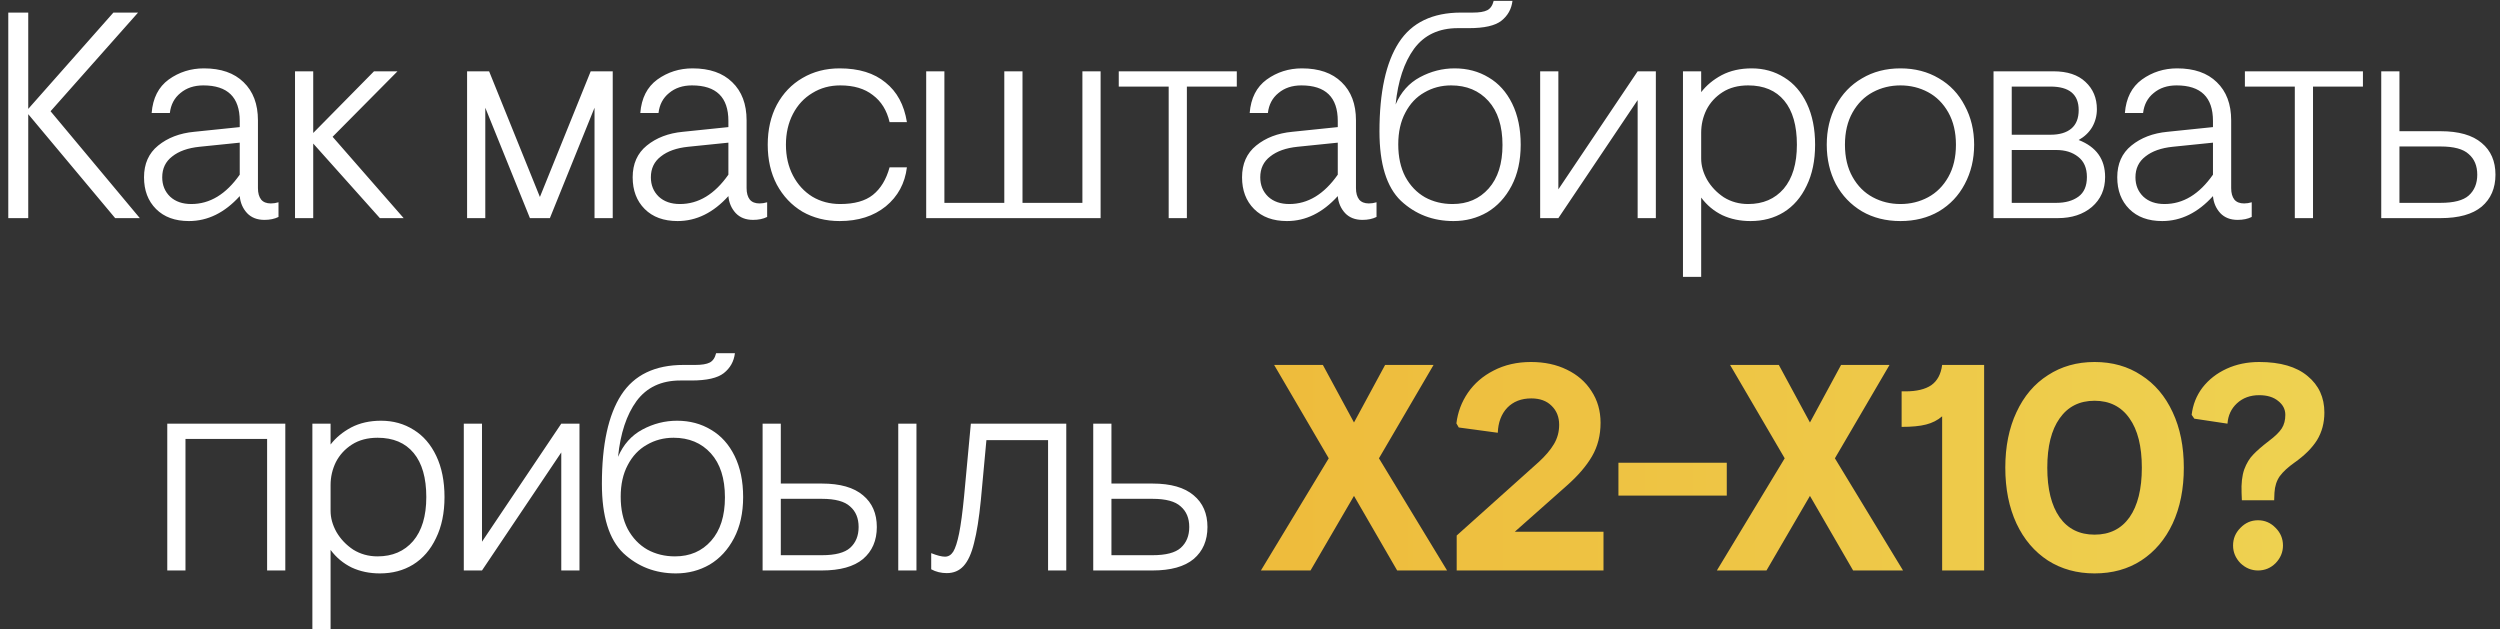
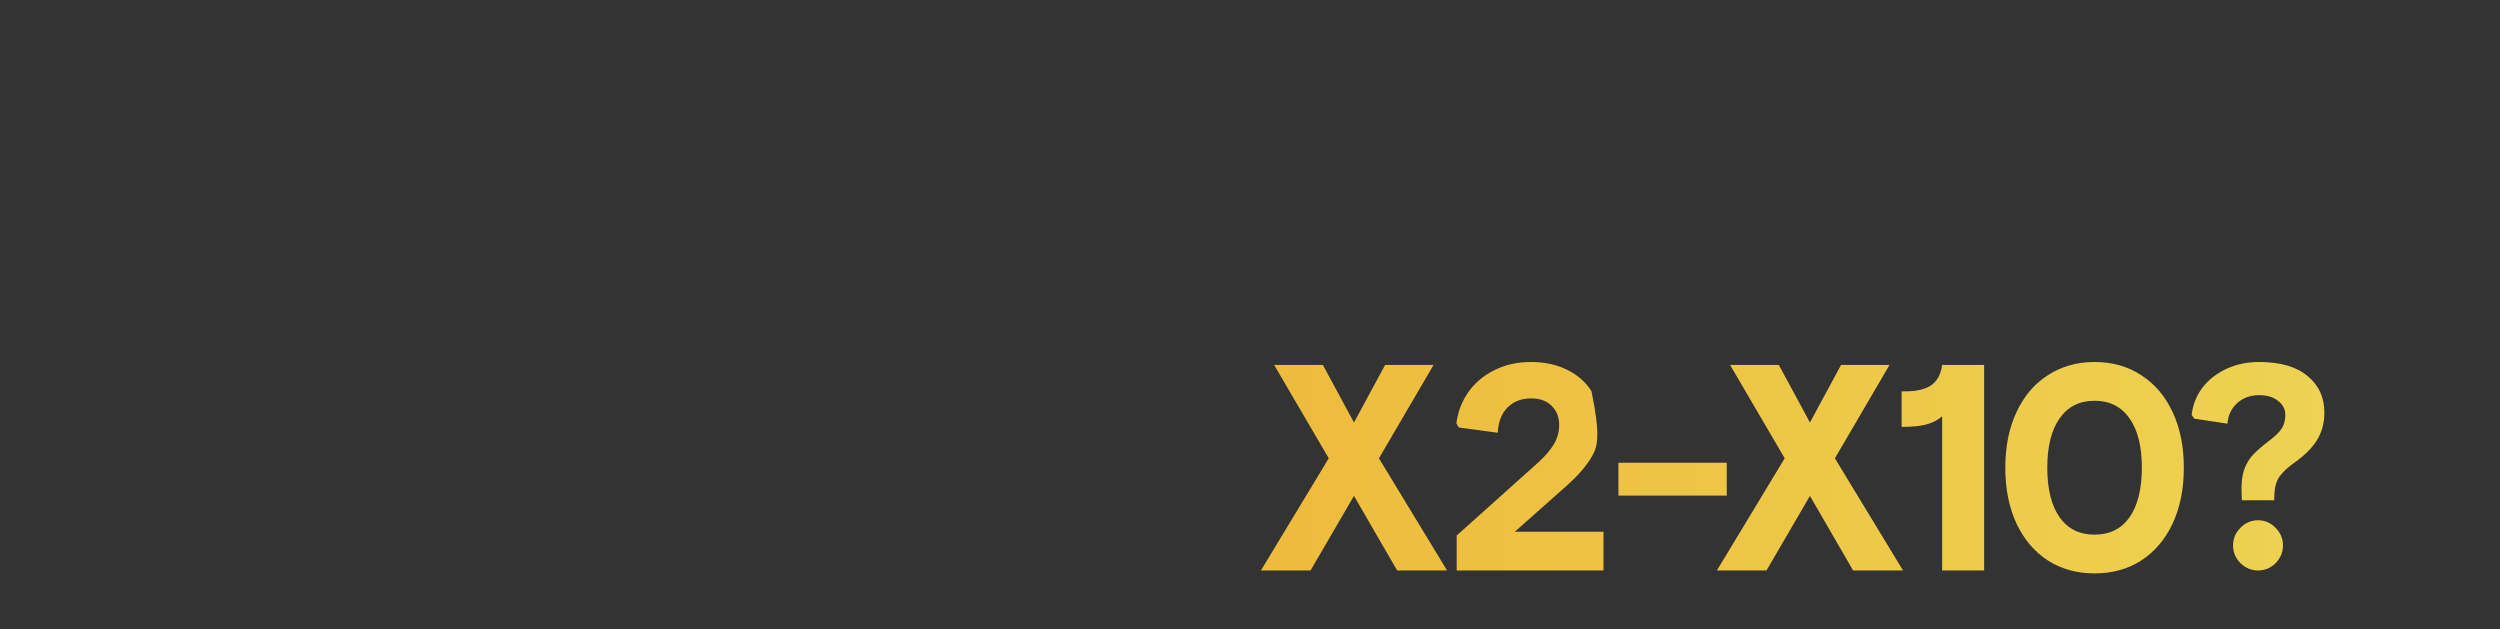
<svg xmlns="http://www.w3.org/2000/svg" width="298" height="75" viewBox="0 0 298 75" fill="none">
  <rect x="0" y="0" width="298" height="75" fill="#333333" stroke="none" />
-   <path d="M0.987 1.5H3.367V12.98L13.517 1.5H16.457L6.027 13.26L16.667 26H13.727L3.367 13.61V26H0.987V1.5ZM22.522 26.35C20.865 26.35 19.558 25.872 18.602 24.915C17.645 23.958 17.167 22.698 17.167 21.135C17.167 19.525 17.727 18.265 18.847 17.355C19.99 16.422 21.425 15.873 23.152 15.71L28.577 15.15V14.415C28.577 11.592 27.13 10.18 24.237 10.18C23.14 10.18 22.23 10.483 21.507 11.09C20.783 11.673 20.363 12.467 20.247 13.47H18.077C18.217 11.697 18.893 10.367 20.107 9.48C21.343 8.593 22.743 8.15 24.307 8.15C26.337 8.15 27.912 8.698 29.032 9.795C30.175 10.892 30.747 12.408 30.747 14.345V22.43C30.747 23.013 30.875 23.468 31.132 23.795C31.388 24.098 31.773 24.25 32.287 24.25C32.59 24.25 32.893 24.203 33.197 24.11V25.86C32.73 26.093 32.17 26.21 31.517 26.21C30.653 26.21 29.965 25.942 29.452 25.405C28.938 24.845 28.647 24.168 28.577 23.375C26.78 25.358 24.762 26.35 22.522 26.35ZM22.802 24.32C25.018 24.32 26.943 23.153 28.577 20.82V17.005L23.782 17.495C22.405 17.635 21.32 18.02 20.527 18.65C19.733 19.257 19.337 20.085 19.337 21.135C19.337 22.068 19.652 22.838 20.282 23.445C20.912 24.028 21.752 24.32 22.802 24.32ZM35.166 8.5H37.336V15.85L44.581 8.5H47.381L39.646 16.305L48.116 26H45.281L37.336 17.11V26H35.166V8.5ZM55.677 8.5H58.302L64.357 23.48L70.412 8.5H73.037V26H70.867V12.84L65.547 26H63.167L57.847 12.84V26H55.677V8.5ZM80.769 26.35C79.113 26.35 77.806 25.872 76.849 24.915C75.893 23.958 75.414 22.698 75.414 21.135C75.414 19.525 75.974 18.265 77.094 17.355C78.238 16.422 79.673 15.873 81.399 15.71L86.824 15.15V14.415C86.824 11.592 85.378 10.18 82.484 10.18C81.388 10.18 80.478 10.483 79.754 11.09C79.031 11.673 78.611 12.467 78.494 13.47H76.324C76.464 11.697 77.141 10.367 78.354 9.48C79.591 8.593 80.991 8.15 82.554 8.15C84.584 8.15 86.159 8.698 87.279 9.795C88.423 10.892 88.994 12.408 88.994 14.345V22.43C88.994 23.013 89.123 23.468 89.379 23.795C89.636 24.098 90.021 24.25 90.534 24.25C90.838 24.25 91.141 24.203 91.444 24.11V25.86C90.978 26.093 90.418 26.21 89.764 26.21C88.901 26.21 88.213 25.942 87.699 25.405C87.186 24.845 86.894 24.168 86.824 23.375C85.028 25.358 83.009 26.35 80.769 26.35ZM81.049 24.32C83.266 24.32 85.191 23.153 86.824 20.82V17.005L82.029 17.495C80.653 17.635 79.568 18.02 78.774 18.65C77.981 19.257 77.584 20.085 77.584 21.135C77.584 22.068 77.899 22.838 78.529 23.445C79.159 24.028 79.999 24.32 81.049 24.32ZM100.088 26.35C98.431 26.35 96.949 25.977 95.643 25.23C94.359 24.46 93.344 23.387 92.598 22.01C91.874 20.633 91.513 19.047 91.513 17.25C91.513 15.453 91.874 13.867 92.598 12.49C93.344 11.113 94.359 10.052 95.643 9.305C96.949 8.535 98.431 8.15 100.088 8.15C102.374 8.15 104.194 8.71 105.548 9.83C106.924 10.927 107.776 12.502 108.103 14.555H106.038C105.711 13.155 105.046 12.082 104.043 11.335C103.063 10.565 101.768 10.18 100.158 10.18C98.921 10.18 97.813 10.483 96.833 11.09C95.853 11.673 95.083 12.502 94.523 13.575C93.963 14.648 93.683 15.873 93.683 17.25C93.683 18.627 93.963 19.852 94.523 20.925C95.083 21.998 95.853 22.838 96.833 23.445C97.813 24.028 98.921 24.32 100.158 24.32C101.838 24.32 103.133 23.958 104.043 23.235C104.976 22.488 105.641 21.392 106.038 19.945H108.103C107.869 21.858 107.029 23.41 105.583 24.6C104.136 25.767 102.304 26.35 100.088 26.35ZM110.402 8.5H112.572V24.18H119.712V8.5H121.882V24.18H129.022V8.5H131.192V26H110.402V8.5ZM139.306 10.32H133.356V8.5H147.426V10.32H141.476V26H139.306V10.32ZM153.407 26.35C151.75 26.35 150.443 25.872 149.487 24.915C148.53 23.958 148.052 22.698 148.052 21.135C148.052 19.525 148.612 18.265 149.732 17.355C150.875 16.422 152.31 15.873 154.037 15.71L159.462 15.15V14.415C159.462 11.592 158.015 10.18 155.122 10.18C154.025 10.18 153.115 10.483 152.392 11.09C151.668 11.673 151.248 12.467 151.132 13.47H148.962C149.102 11.697 149.778 10.367 150.992 9.48C152.228 8.593 153.628 8.15 155.192 8.15C157.222 8.15 158.797 8.698 159.917 9.795C161.06 10.892 161.632 12.408 161.632 14.345V22.43C161.632 23.013 161.76 23.468 162.017 23.795C162.273 24.098 162.658 24.25 163.172 24.25C163.475 24.25 163.778 24.203 164.082 24.11V25.86C163.615 26.093 163.055 26.21 162.402 26.21C161.538 26.21 160.85 25.942 160.337 25.405C159.823 24.845 159.532 24.168 159.462 23.375C157.665 25.358 155.647 26.35 153.407 26.35ZM153.687 24.32C155.903 24.32 157.828 23.153 159.462 20.82V17.005L154.667 17.495C153.29 17.635 152.205 18.02 151.412 18.65C150.618 19.257 150.222 20.085 150.222 21.135C150.222 22.068 150.537 22.838 151.167 23.445C151.797 24.028 152.637 24.32 153.687 24.32ZM173.252 26.35C170.802 26.35 168.713 25.545 166.987 23.935C165.283 22.302 164.432 19.548 164.432 15.675C164.432 10.985 165.202 7.45 166.742 5.07C168.282 2.69 170.755 1.5 174.162 1.5H175.562C176.332 1.5 176.903 1.407 177.277 1.22C177.65 1.033 177.907 0.66 178.047 0.1H180.287C180.17 1.08 179.727 1.873 178.957 2.48C178.21 3.063 176.927 3.355 175.107 3.355H173.777C171.513 3.355 169.775 4.172 168.562 5.805C167.372 7.438 166.637 9.655 166.357 12.455C166.987 10.985 167.955 9.9 169.262 9.2C170.568 8.5 171.945 8.15 173.392 8.15C174.908 8.15 176.262 8.512 177.452 9.235C178.642 9.935 179.575 10.973 180.252 12.35C180.928 13.727 181.267 15.36 181.267 17.25C181.267 19.14 180.905 20.773 180.182 22.15C179.458 23.527 178.49 24.577 177.277 25.3C176.063 26 174.722 26.35 173.252 26.35ZM173.147 24.32C174.92 24.32 176.355 23.702 177.452 22.465C178.548 21.228 179.097 19.502 179.097 17.285C179.097 15.022 178.537 13.272 177.417 12.035C176.297 10.798 174.815 10.18 172.972 10.18C171.805 10.18 170.743 10.46 169.787 11.02C168.83 11.557 168.072 12.362 167.512 13.435C166.952 14.485 166.672 15.745 166.672 17.215C166.672 18.708 166.952 19.992 167.512 21.065C168.095 22.138 168.877 22.955 169.857 23.515C170.837 24.052 171.933 24.32 173.147 24.32ZM183.587 8.5H185.757V22.57L195.207 8.5H197.377V26H195.207V11.93L185.757 26H183.587V8.5ZM200.61 8.5H202.78V10.985C203.41 10.168 204.226 9.492 205.23 8.955C206.256 8.418 207.446 8.15 208.8 8.15C210.246 8.15 211.541 8.512 212.685 9.235C213.828 9.935 214.726 10.973 215.38 12.35C216.033 13.727 216.36 15.36 216.36 17.25C216.36 19.14 216.021 20.773 215.345 22.15C214.691 23.527 213.781 24.577 212.615 25.3C211.471 26 210.153 26.35 208.66 26.35C207.423 26.35 206.303 26.117 205.3 25.65C204.296 25.16 203.456 24.46 202.78 23.55V33H200.61V8.5ZM208.38 24.32C210.153 24.32 211.565 23.713 212.615 22.5C213.665 21.263 214.19 19.513 214.19 17.25C214.19 14.963 213.688 13.213 212.685 12C211.681 10.787 210.246 10.18 208.38 10.18C207.19 10.18 206.175 10.448 205.335 10.985C204.495 11.522 203.853 12.222 203.41 13.085C202.99 13.948 202.78 14.858 202.78 15.815V18.895C202.78 19.735 203.013 20.575 203.48 21.415C203.97 22.255 204.635 22.955 205.475 23.515C206.338 24.052 207.306 24.32 208.38 24.32ZM226.533 26.35C224.806 26.35 223.278 25.965 221.948 25.195C220.618 24.402 219.579 23.317 218.833 21.94C218.109 20.54 217.748 18.977 217.748 17.25C217.748 15.523 218.109 13.972 218.833 12.595C219.579 11.195 220.618 10.11 221.948 9.34C223.278 8.547 224.806 8.15 226.533 8.15C228.259 8.15 229.788 8.547 231.118 9.34C232.448 10.11 233.474 11.195 234.198 12.595C234.944 13.972 235.318 15.523 235.318 17.25C235.318 18.977 234.944 20.54 234.198 21.94C233.474 23.317 232.448 24.402 231.118 25.195C229.788 25.965 228.259 26.35 226.533 26.35ZM226.533 24.32C227.723 24.32 228.819 24.052 229.823 23.515C230.826 22.978 231.631 22.173 232.238 21.1C232.844 20.027 233.148 18.743 233.148 17.25C233.148 15.757 232.844 14.473 232.238 13.4C231.631 12.327 230.826 11.522 229.823 10.985C228.819 10.448 227.723 10.18 226.533 10.18C225.343 10.18 224.246 10.448 223.243 10.985C222.239 11.522 221.434 12.327 220.828 13.4C220.221 14.473 219.918 15.757 219.918 17.25C219.918 18.743 220.221 20.027 220.828 21.1C221.434 22.173 222.239 22.978 223.243 23.515C224.246 24.052 225.343 24.32 226.533 24.32ZM237.629 8.5H244.769C246.426 8.5 247.697 8.92 248.584 9.76C249.494 10.6 249.949 11.685 249.949 13.015C249.949 13.785 249.762 14.497 249.389 15.15C249.016 15.78 248.479 16.293 247.779 16.69C249.879 17.507 250.929 18.977 250.929 21.1C250.929 22.57 250.404 23.76 249.354 24.67C248.304 25.557 246.951 26 245.294 26H237.629V8.5ZM244.419 16.06C245.492 16.06 246.321 15.815 246.904 15.325C247.487 14.835 247.779 14.1 247.779 13.12C247.779 11.253 246.659 10.32 244.419 10.32H239.799V16.06H244.419ZM245.119 24.18C246.192 24.18 247.067 23.935 247.744 23.445C248.421 22.955 248.759 22.173 248.759 21.1C248.759 20.027 248.409 19.222 247.709 18.685C247.032 18.148 246.169 17.88 245.119 17.88H239.799V24.18H245.119ZM257.731 26.35C256.074 26.35 254.768 25.872 253.811 24.915C252.854 23.958 252.376 22.698 252.376 21.135C252.376 19.525 252.936 18.265 254.056 17.355C255.199 16.422 256.634 15.873 258.361 15.71L263.786 15.15V14.415C263.786 11.592 262.339 10.18 259.446 10.18C258.349 10.18 257.439 10.483 256.716 11.09C255.993 11.673 255.573 12.467 255.456 13.47H253.286C253.426 11.697 254.103 10.367 255.316 9.48C256.553 8.593 257.953 8.15 259.516 8.15C261.546 8.15 263.121 8.698 264.241 9.795C265.384 10.892 265.956 12.408 265.956 14.345V22.43C265.956 23.013 266.084 23.468 266.341 23.795C266.598 24.098 266.983 24.25 267.496 24.25C267.799 24.25 268.103 24.203 268.406 24.11V25.86C267.939 26.093 267.379 26.21 266.726 26.21C265.863 26.21 265.174 25.942 264.661 25.405C264.148 24.845 263.856 24.168 263.786 23.375C261.989 25.358 259.971 26.35 257.731 26.35ZM258.011 24.32C260.228 24.32 262.153 23.153 263.786 20.82V17.005L258.991 17.495C257.614 17.635 256.529 18.02 255.736 18.65C254.943 19.257 254.546 20.085 254.546 21.135C254.546 22.068 254.861 22.838 255.491 23.445C256.121 24.028 256.961 24.32 258.011 24.32ZM273.541 10.32H267.591V8.5H281.661V10.32H275.711V26H273.541V10.32ZM283.844 8.5H286.014V15.64H290.914C293.084 15.64 294.717 16.107 295.814 17.04C296.911 17.95 297.459 19.21 297.459 20.82C297.459 22.43 296.911 23.702 295.814 24.635C294.717 25.545 293.084 26 290.914 26H283.844V8.5ZM290.914 24.18C292.501 24.18 293.621 23.888 294.274 23.305C294.951 22.698 295.289 21.87 295.289 20.82C295.289 19.77 294.951 18.953 294.274 18.37C293.621 17.763 292.501 17.46 290.914 17.46H286.014V24.18H290.914ZM19.939 50.5H34.009V68H31.839V52.32H22.109V68H19.939V50.5ZM37.235 50.5H39.405V52.985C40.035 52.168 40.852 51.492 41.855 50.955C42.882 50.418 44.072 50.15 45.425 50.15C46.872 50.15 48.167 50.512 49.31 51.235C50.454 51.935 51.352 52.973 52.005 54.35C52.659 55.727 52.985 57.36 52.985 59.25C52.985 61.14 52.647 62.773 51.97 64.15C51.317 65.527 50.407 66.577 49.24 67.3C48.097 68 46.779 68.35 45.285 68.35C44.049 68.35 42.929 68.117 41.925 67.65C40.922 67.16 40.082 66.46 39.405 65.55V75H37.235V50.5ZM45.005 66.32C46.779 66.32 48.19 65.713 49.24 64.5C50.29 63.263 50.815 61.513 50.815 59.25C50.815 56.963 50.314 55.213 49.31 54C48.307 52.787 46.872 52.18 45.005 52.18C43.815 52.18 42.8 52.448 41.96 52.985C41.12 53.522 40.479 54.222 40.035 55.085C39.615 55.948 39.405 56.858 39.405 57.815V60.895C39.405 61.735 39.639 62.575 40.105 63.415C40.595 64.255 41.26 64.955 42.1 65.515C42.964 66.052 43.932 66.32 45.005 66.32ZM55.284 50.5H57.454V64.57L66.904 50.5H69.074V68H66.904V53.93L57.454 68H55.284V50.5ZM80.567 68.35C78.117 68.35 76.028 67.545 74.302 65.935C72.598 64.302 71.746 61.548 71.746 57.675C71.746 52.985 72.516 49.45 74.056 47.07C75.597 44.69 78.07 43.5 81.477 43.5H82.876C83.647 43.5 84.218 43.407 84.591 43.22C84.965 43.033 85.222 42.66 85.362 42.1H87.602C87.485 43.08 87.041 43.873 86.272 44.48C85.525 45.063 84.242 45.355 82.421 45.355H81.091C78.828 45.355 77.09 46.172 75.876 47.805C74.686 49.438 73.951 51.655 73.671 54.455C74.302 52.985 75.27 51.9 76.576 51.2C77.883 50.5 79.26 50.15 80.707 50.15C82.223 50.15 83.576 50.512 84.766 51.235C85.957 51.935 86.89 52.973 87.567 54.35C88.243 55.727 88.582 57.36 88.582 59.25C88.582 61.14 88.22 62.773 87.496 64.15C86.773 65.527 85.805 66.577 84.591 67.3C83.378 68 82.037 68.35 80.567 68.35ZM80.462 66.32C82.235 66.32 83.67 65.702 84.766 64.465C85.863 63.228 86.412 61.502 86.412 59.285C86.412 57.022 85.852 55.272 84.731 54.035C83.612 52.798 82.13 52.18 80.287 52.18C79.12 52.18 78.058 52.46 77.102 53.02C76.145 53.557 75.386 54.362 74.826 55.435C74.266 56.485 73.987 57.745 73.987 59.215C73.987 60.708 74.266 61.992 74.826 63.065C75.41 64.138 76.192 64.955 77.171 65.515C78.151 66.052 79.248 66.32 80.462 66.32ZM90.902 50.5H93.072V57.64H97.972C100.142 57.64 101.775 58.107 102.872 59.04C103.968 59.95 104.517 61.21 104.517 62.82C104.517 64.43 103.968 65.702 102.872 66.635C101.775 67.545 100.142 68 97.972 68H90.902V50.5ZM107.072 50.5H109.242V68H107.072V50.5ZM97.972 66.18C99.558 66.18 100.678 65.888 101.332 65.305C102.008 64.698 102.347 63.87 102.347 62.82C102.347 61.77 102.008 60.953 101.332 60.37C100.678 59.763 99.558 59.46 97.972 59.46H93.072V66.18H97.972ZM112.855 68.315C112.179 68.315 111.56 68.163 111 67.86V65.935C111.7 66.215 112.249 66.355 112.645 66.355C113.042 66.355 113.369 66.157 113.625 65.76C113.882 65.34 114.115 64.617 114.325 63.59C114.535 62.54 114.734 61.058 114.92 59.145L115.725 50.5H127.1V68H124.93V52.46H117.58L116.915 59.635C116.705 61.758 116.437 63.45 116.11 64.71C115.807 65.97 115.387 66.892 114.85 67.475C114.337 68.035 113.672 68.315 112.855 68.315ZM130.314 50.5H132.484V57.64H137.384C139.554 57.64 141.187 58.107 142.284 59.04C143.38 59.95 143.929 61.21 143.929 62.82C143.929 64.43 143.38 65.702 142.284 66.635C141.187 67.545 139.554 68 137.384 68H130.314V50.5ZM137.384 66.18C138.97 66.18 140.09 65.888 140.744 65.305C141.42 64.698 141.759 63.87 141.759 62.82C141.759 61.77 141.42 60.953 140.744 60.37C140.09 59.763 138.97 59.46 137.384 59.46H132.484V66.18H137.384Z" fill="white" />
-   <path d="M158.386 54.63L151.876 43.5H157.686L161.396 50.36L165.106 43.5H170.881L164.371 54.63L172.491 68H166.541L161.396 59.11L156.216 68H150.301L158.386 54.63ZM173.637 63.835L183.402 55.085C184.195 54.362 184.802 53.65 185.222 52.95C185.642 52.25 185.852 51.48 185.852 50.64C185.852 49.707 185.549 48.948 184.942 48.365C184.359 47.782 183.554 47.49 182.527 47.49C181.337 47.49 180.38 47.863 179.657 48.61C178.957 49.357 178.584 50.348 178.537 51.585L173.882 50.955L173.602 50.465C173.765 49.135 174.22 47.922 174.967 46.825C175.737 45.705 176.764 44.818 178.047 44.165C179.354 43.488 180.835 43.15 182.492 43.15C184.102 43.15 185.525 43.453 186.762 44.06C188.022 44.667 189.002 45.518 189.702 46.615C190.425 47.712 190.787 48.972 190.787 50.395C190.787 51.888 190.449 53.218 189.772 54.385C189.095 55.552 188.08 56.73 186.727 57.92L180.567 63.38H191.137V68H173.637V63.835ZM192.917 55.155H205.832V59.075H192.917V55.155ZM212.736 54.63L206.226 43.5H212.036L215.746 50.36L219.456 43.5H225.231L218.721 54.63L226.841 68H220.891L215.746 59.11L210.566 68H204.651L212.736 54.63ZM231.503 49.625C230.966 50.092 230.325 50.418 229.578 50.605C228.855 50.792 227.886 50.885 226.673 50.885V46.65H227.128C228.458 46.65 229.485 46.405 230.208 45.915C230.931 45.402 231.363 44.597 231.503 43.5H236.508V68H231.503V49.625ZM249.672 68.35C247.572 68.35 245.717 67.837 244.107 66.81C242.497 65.76 241.249 64.29 240.362 62.4C239.476 60.487 239.032 58.27 239.032 55.75C239.032 53.23 239.476 51.025 240.362 49.135C241.249 47.222 242.497 45.752 244.107 44.725C245.717 43.675 247.572 43.15 249.672 43.15C251.796 43.15 253.651 43.675 255.237 44.725C256.847 45.752 258.096 47.222 258.982 49.135C259.869 51.025 260.312 53.23 260.312 55.75C260.312 58.27 259.869 60.487 258.982 62.4C258.096 64.29 256.847 65.76 255.237 66.81C253.651 67.837 251.796 68.35 249.672 68.35ZM249.672 63.73C251.469 63.73 252.857 63.042 253.837 61.665C254.817 60.265 255.307 58.293 255.307 55.75C255.307 53.207 254.817 51.247 253.837 49.87C252.857 48.47 251.469 47.77 249.672 47.77C247.876 47.77 246.487 48.47 245.507 49.87C244.527 51.247 244.037 53.207 244.037 55.75C244.037 58.293 244.527 60.265 245.507 61.665C246.487 63.042 247.876 63.73 249.672 63.73ZM267.196 58.76C267.149 57.64 267.254 56.707 267.511 55.96C267.791 55.213 268.152 54.618 268.596 54.175C269.039 53.708 269.657 53.172 270.451 52.565C271.197 52.005 271.711 51.503 271.991 51.06C272.271 50.617 272.411 50.08 272.411 49.45C272.411 48.797 272.131 48.248 271.571 47.805C271.011 47.338 270.252 47.105 269.296 47.105C268.222 47.105 267.336 47.432 266.636 48.085C265.959 48.715 265.586 49.52 265.516 50.5L261.561 49.905L261.246 49.45C261.386 48.237 261.817 47.152 262.541 46.195C263.287 45.238 264.244 44.492 265.411 43.955C266.577 43.418 267.872 43.15 269.296 43.15C271.816 43.15 273.741 43.71 275.071 44.83C276.401 45.927 277.066 47.373 277.066 49.17C277.066 50.407 276.774 51.503 276.191 52.46C275.607 53.393 274.721 54.28 273.531 55.12C272.737 55.68 272.142 56.228 271.746 56.765C271.372 57.302 271.162 57.955 271.116 58.725L271.081 59.635H267.231L267.196 58.76ZM269.156 68C268.362 68 267.662 67.708 267.056 67.125C266.472 66.518 266.181 65.818 266.181 65.025C266.181 64.208 266.472 63.508 267.056 62.925C267.639 62.318 268.339 62.015 269.156 62.015C269.972 62.015 270.672 62.318 271.256 62.925C271.839 63.508 272.131 64.208 272.131 65.025C272.131 65.818 271.839 66.518 271.256 67.125C270.672 67.708 269.972 68 269.156 68Z" fill="url(#paint0_linear_1186_23252)" />
+   <path d="M158.386 54.63L151.876 43.5H157.686L161.396 50.36L165.106 43.5H170.881L164.371 54.63L172.491 68H166.541L161.396 59.11L156.216 68H150.301L158.386 54.63ZM173.637 63.835L183.402 55.085C184.195 54.362 184.802 53.65 185.222 52.95C185.642 52.25 185.852 51.48 185.852 50.64C185.852 49.707 185.549 48.948 184.942 48.365C184.359 47.782 183.554 47.49 182.527 47.49C181.337 47.49 180.38 47.863 179.657 48.61C178.957 49.357 178.584 50.348 178.537 51.585L173.882 50.955L173.602 50.465C173.765 49.135 174.22 47.922 174.967 46.825C175.737 45.705 176.764 44.818 178.047 44.165C179.354 43.488 180.835 43.15 182.492 43.15C184.102 43.15 185.525 43.453 186.762 44.06C188.022 44.667 189.002 45.518 189.702 46.615C190.787 51.888 190.449 53.218 189.772 54.385C189.095 55.552 188.08 56.73 186.727 57.92L180.567 63.38H191.137V68H173.637V63.835ZM192.917 55.155H205.832V59.075H192.917V55.155ZM212.736 54.63L206.226 43.5H212.036L215.746 50.36L219.456 43.5H225.231L218.721 54.63L226.841 68H220.891L215.746 59.11L210.566 68H204.651L212.736 54.63ZM231.503 49.625C230.966 50.092 230.325 50.418 229.578 50.605C228.855 50.792 227.886 50.885 226.673 50.885V46.65H227.128C228.458 46.65 229.485 46.405 230.208 45.915C230.931 45.402 231.363 44.597 231.503 43.5H236.508V68H231.503V49.625ZM249.672 68.35C247.572 68.35 245.717 67.837 244.107 66.81C242.497 65.76 241.249 64.29 240.362 62.4C239.476 60.487 239.032 58.27 239.032 55.75C239.032 53.23 239.476 51.025 240.362 49.135C241.249 47.222 242.497 45.752 244.107 44.725C245.717 43.675 247.572 43.15 249.672 43.15C251.796 43.15 253.651 43.675 255.237 44.725C256.847 45.752 258.096 47.222 258.982 49.135C259.869 51.025 260.312 53.23 260.312 55.75C260.312 58.27 259.869 60.487 258.982 62.4C258.096 64.29 256.847 65.76 255.237 66.81C253.651 67.837 251.796 68.35 249.672 68.35ZM249.672 63.73C251.469 63.73 252.857 63.042 253.837 61.665C254.817 60.265 255.307 58.293 255.307 55.75C255.307 53.207 254.817 51.247 253.837 49.87C252.857 48.47 251.469 47.77 249.672 47.77C247.876 47.77 246.487 48.47 245.507 49.87C244.527 51.247 244.037 53.207 244.037 55.75C244.037 58.293 244.527 60.265 245.507 61.665C246.487 63.042 247.876 63.73 249.672 63.73ZM267.196 58.76C267.149 57.64 267.254 56.707 267.511 55.96C267.791 55.213 268.152 54.618 268.596 54.175C269.039 53.708 269.657 53.172 270.451 52.565C271.197 52.005 271.711 51.503 271.991 51.06C272.271 50.617 272.411 50.08 272.411 49.45C272.411 48.797 272.131 48.248 271.571 47.805C271.011 47.338 270.252 47.105 269.296 47.105C268.222 47.105 267.336 47.432 266.636 48.085C265.959 48.715 265.586 49.52 265.516 50.5L261.561 49.905L261.246 49.45C261.386 48.237 261.817 47.152 262.541 46.195C263.287 45.238 264.244 44.492 265.411 43.955C266.577 43.418 267.872 43.15 269.296 43.15C271.816 43.15 273.741 43.71 275.071 44.83C276.401 45.927 277.066 47.373 277.066 49.17C277.066 50.407 276.774 51.503 276.191 52.46C275.607 53.393 274.721 54.28 273.531 55.12C272.737 55.68 272.142 56.228 271.746 56.765C271.372 57.302 271.162 57.955 271.116 58.725L271.081 59.635H267.231L267.196 58.76ZM269.156 68C268.362 68 267.662 67.708 267.056 67.125C266.472 66.518 266.181 65.818 266.181 65.025C266.181 64.208 266.472 63.508 267.056 62.925C267.639 62.318 268.339 62.015 269.156 62.015C269.972 62.015 270.672 62.318 271.256 62.925C271.839 63.508 272.131 64.208 272.131 65.025C272.131 65.818 271.839 66.518 271.256 67.125C270.672 67.708 269.972 68 269.156 68Z" fill="url(#paint0_linear_1186_23252)" />
  <defs>
    <linearGradient id="paint0_linear_1186_23252" x1="-50" y1="68" x2="346" y2="68" gradientUnits="userSpaceOnUse">
      <stop stop-color="#F09819" />
      <stop offset="1" stop-color="#EDDE5D" />
    </linearGradient>
  </defs>
</svg>